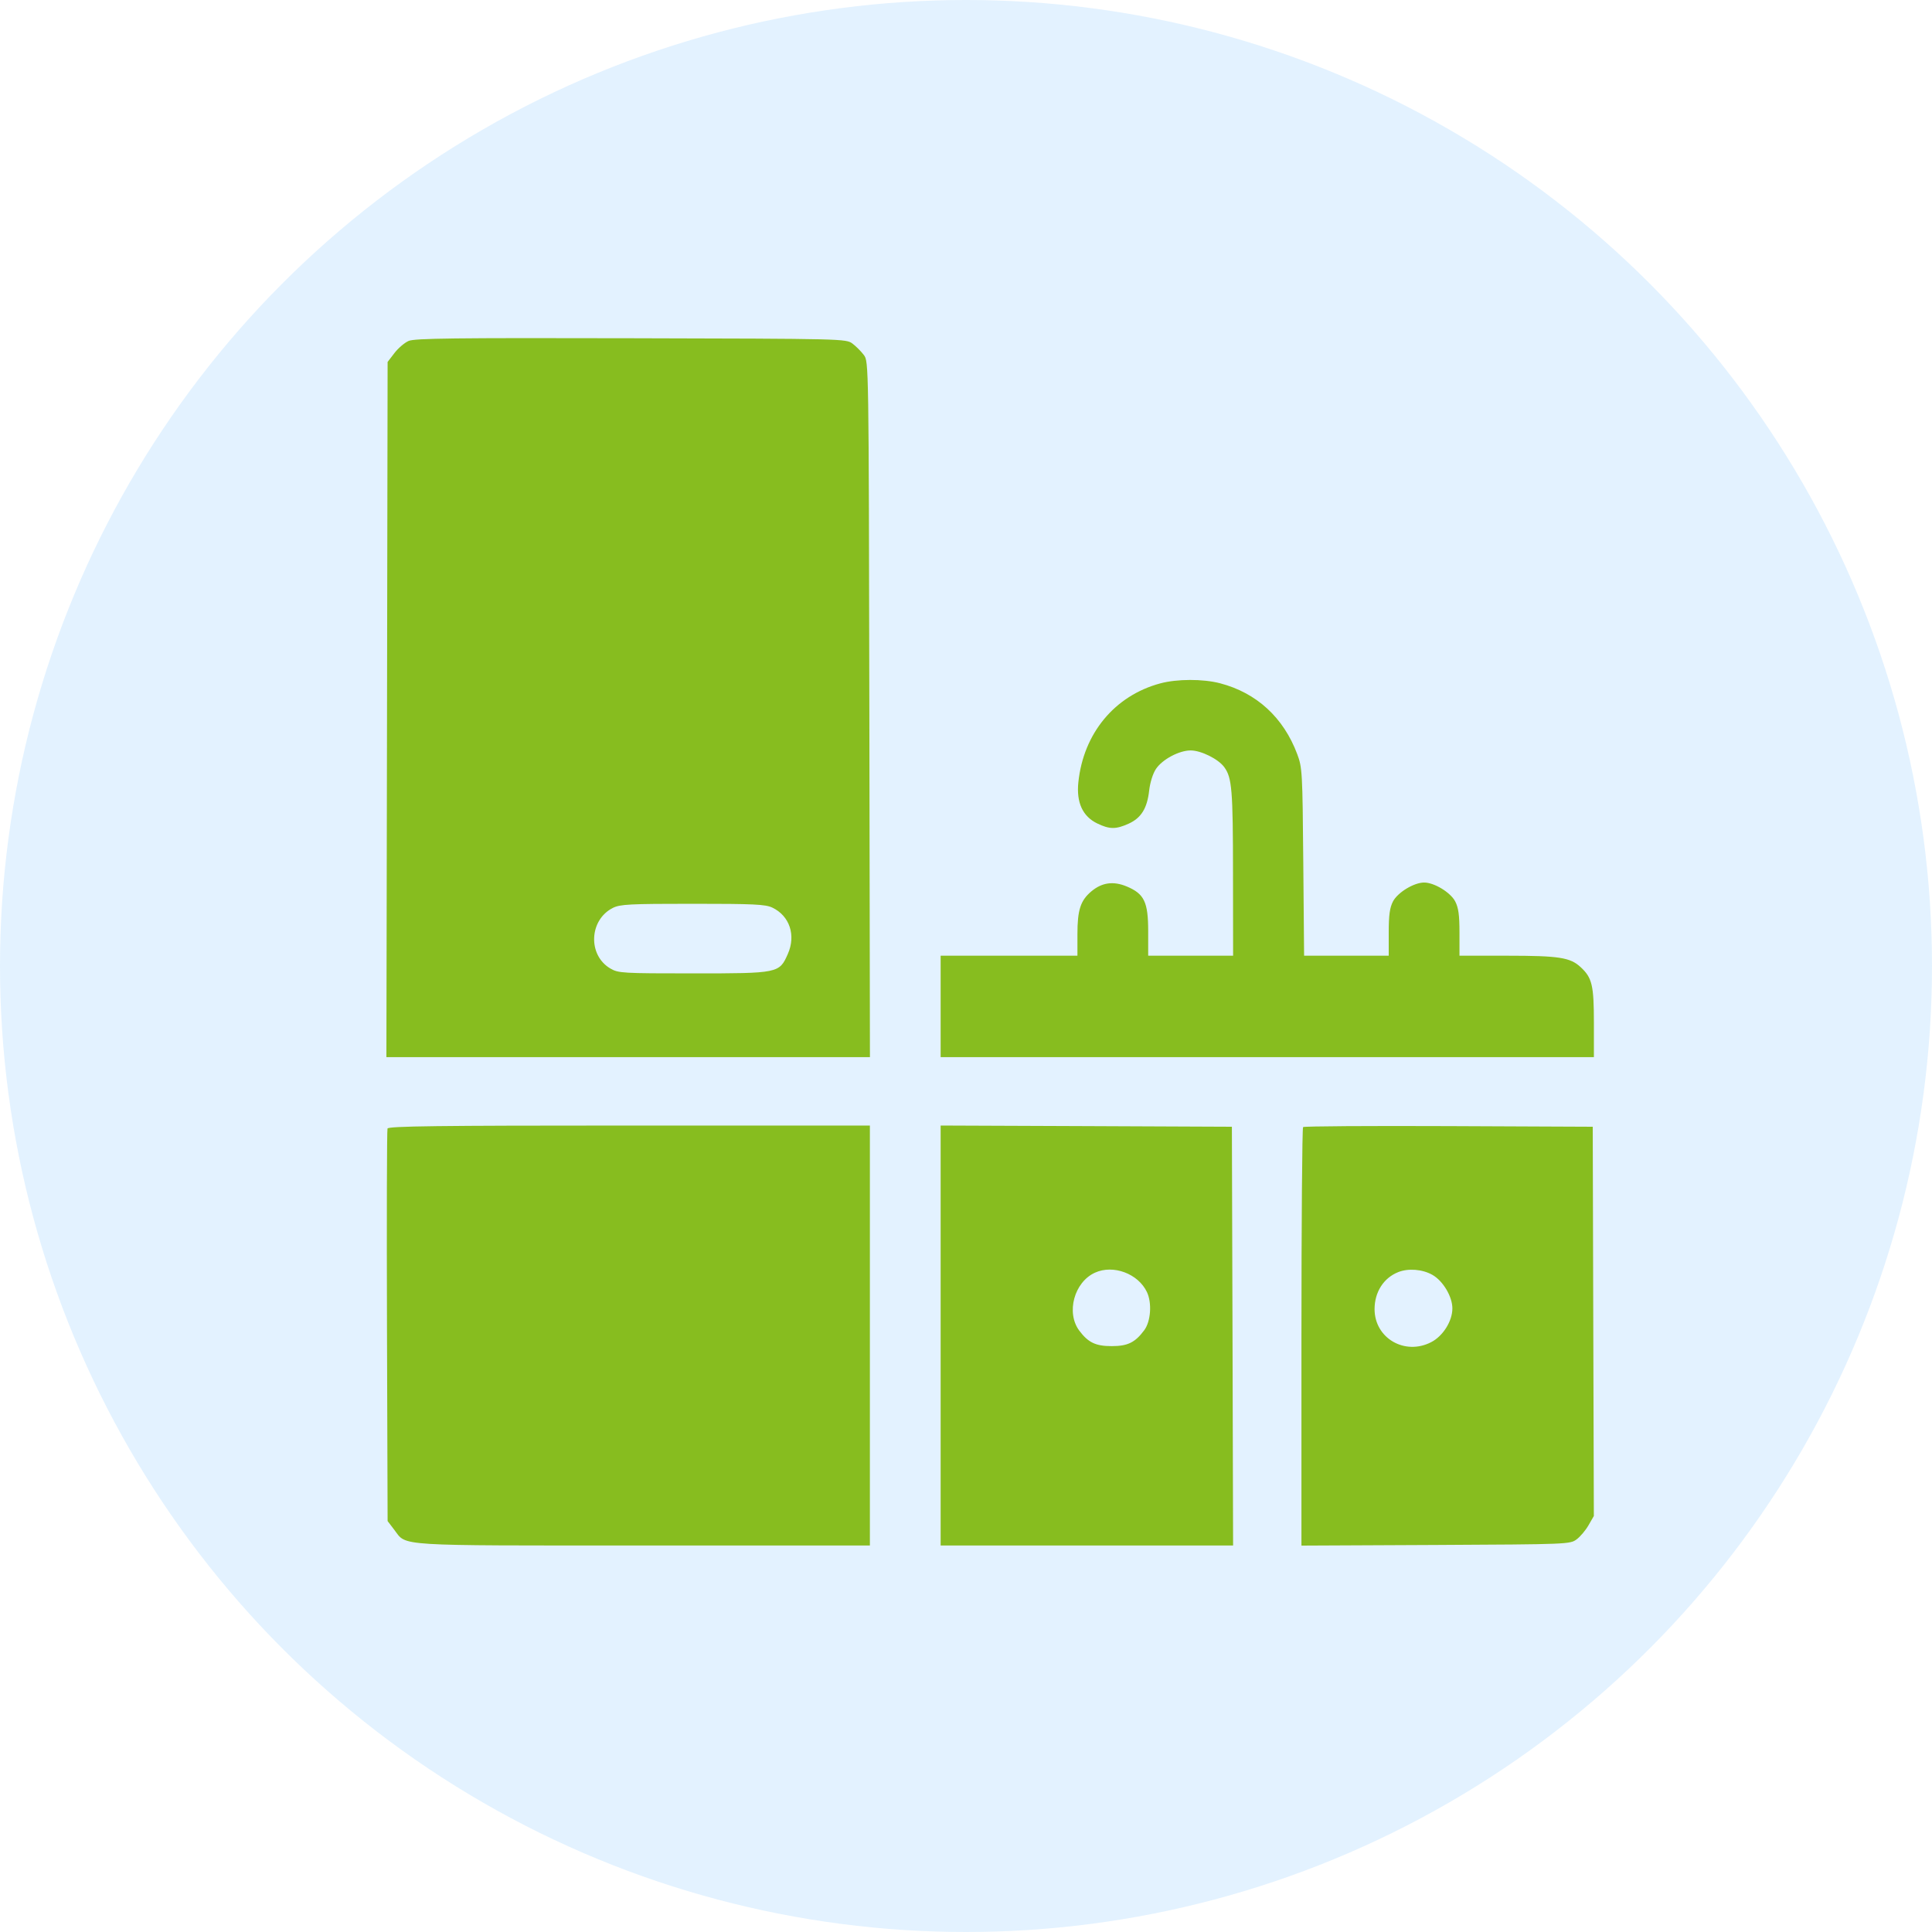
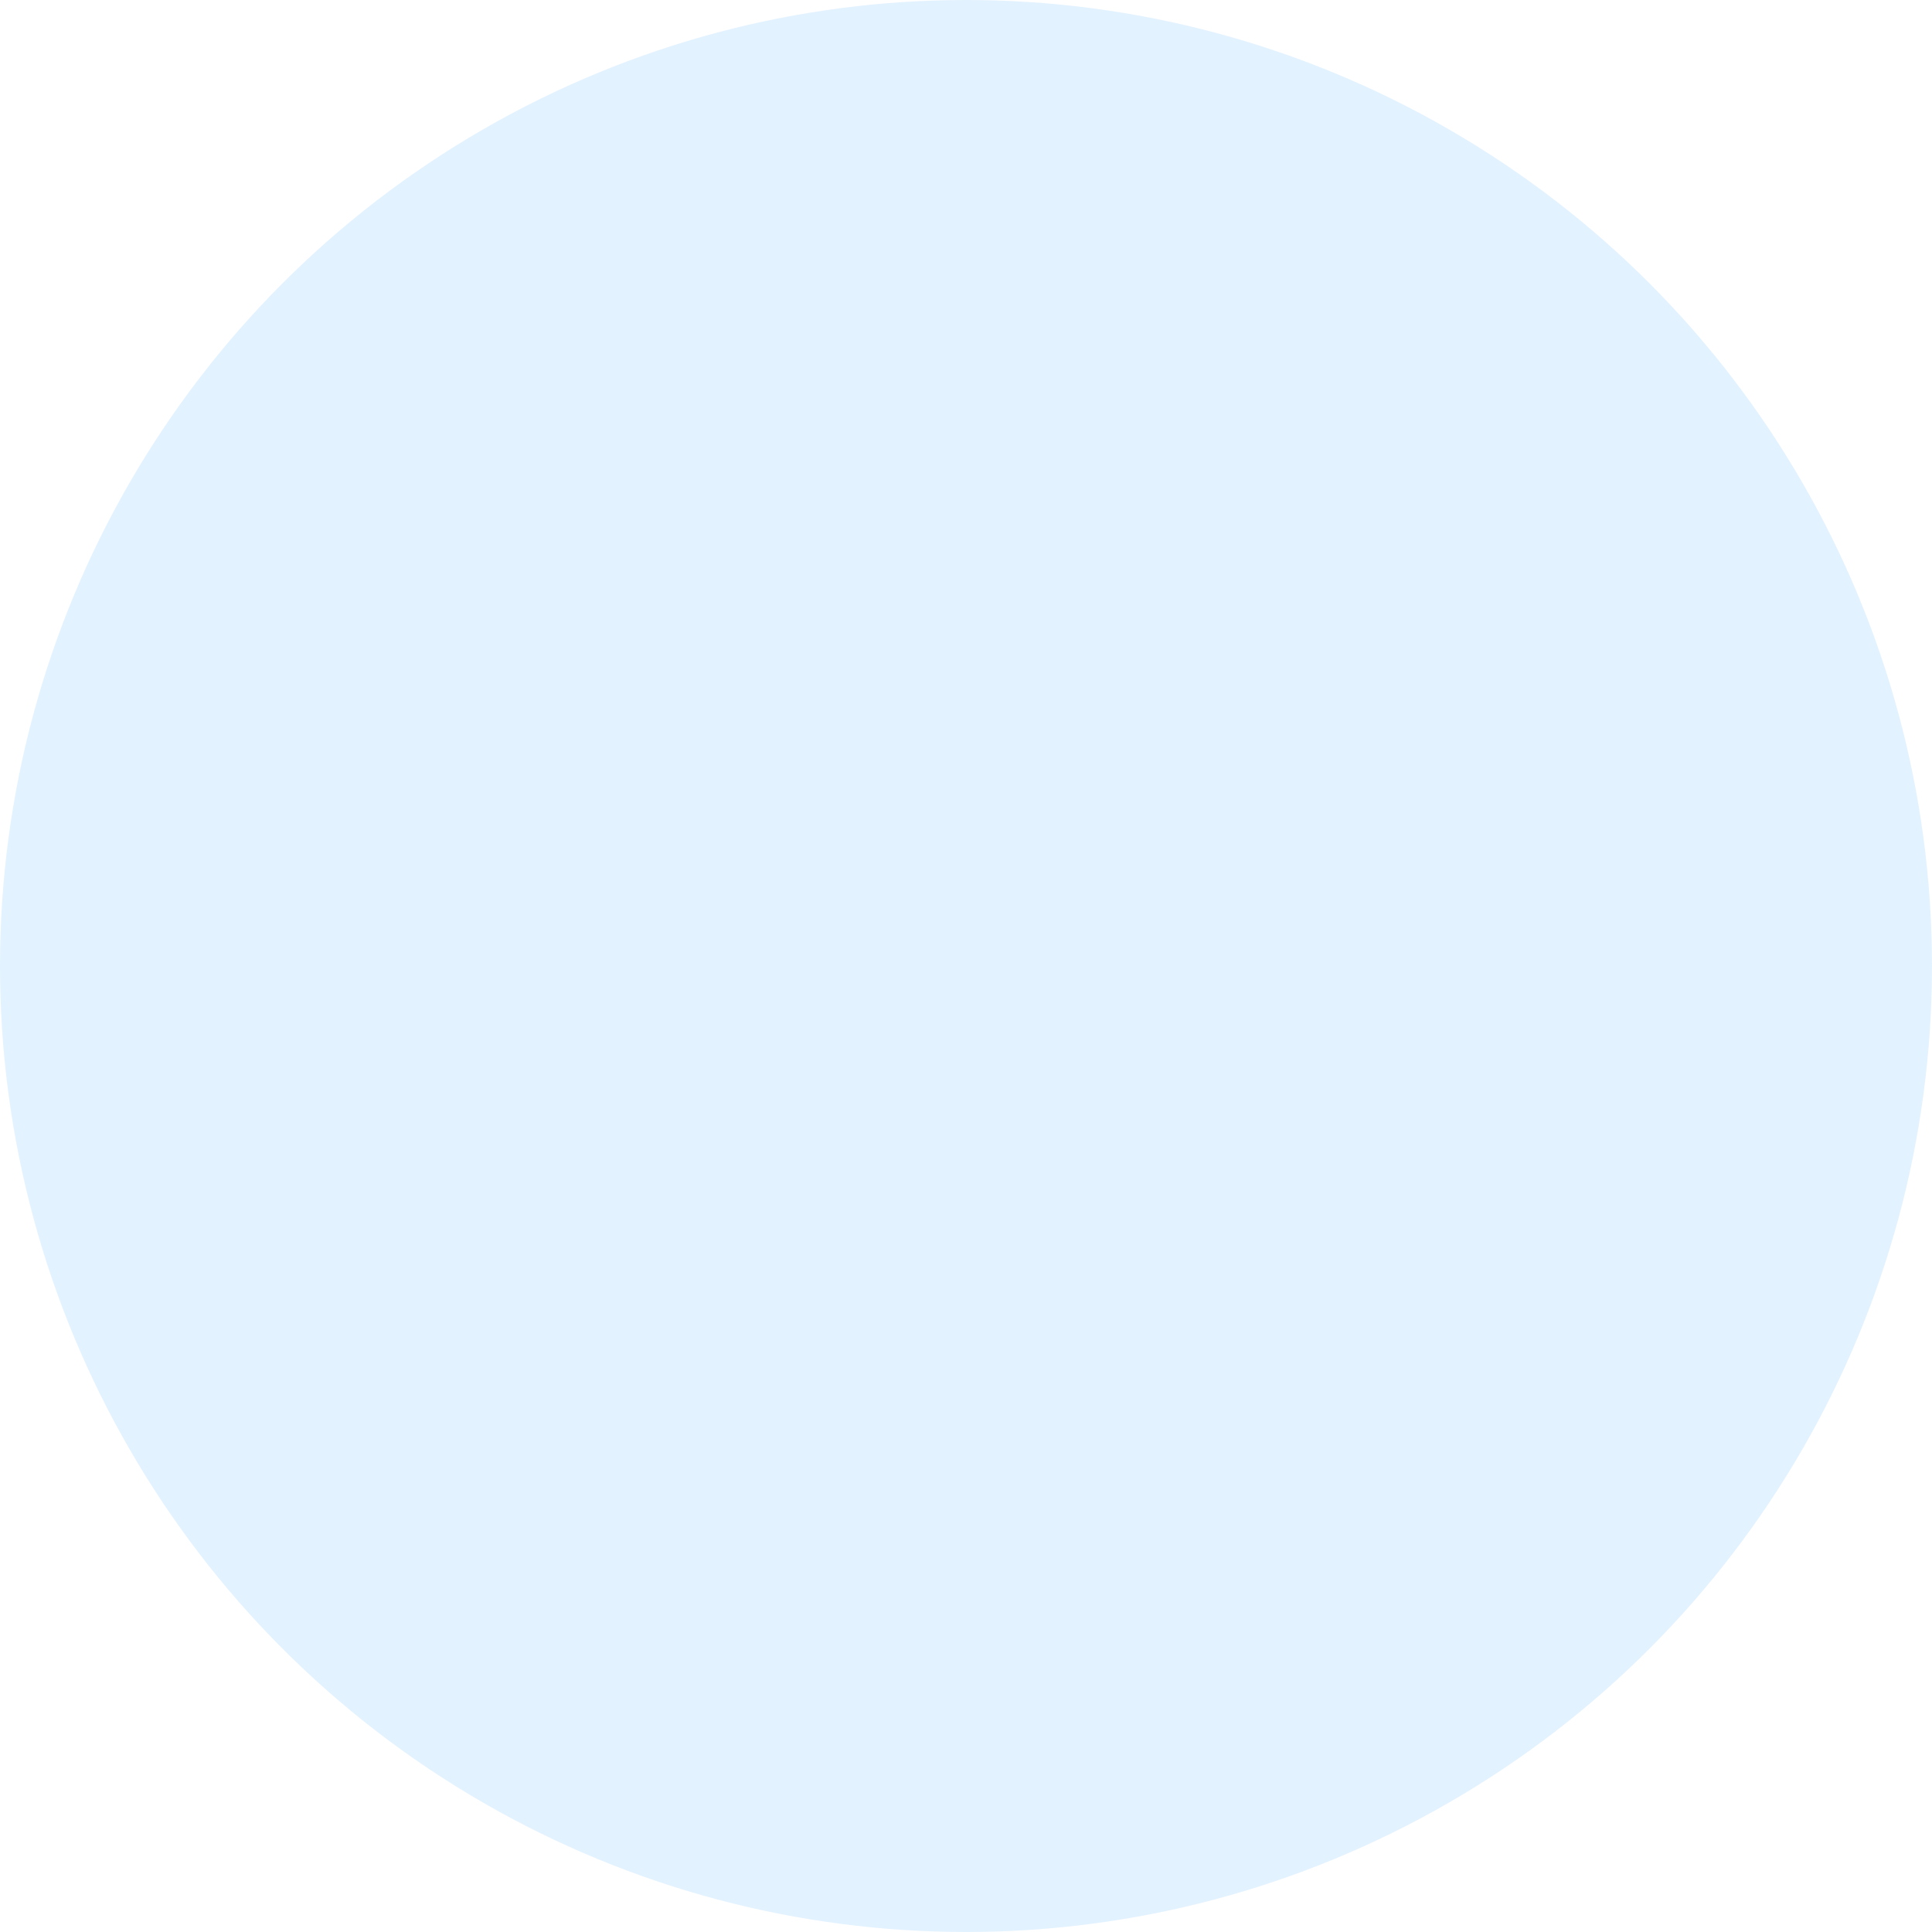
<svg xmlns="http://www.w3.org/2000/svg" width="40" height="40" viewBox="0 0 40 40" fill="none">
  <circle cx="20" cy="20" r="20" fill="#BADEFF" fill-opacity="0.4" />
-   <path fill-rule="evenodd" clip-rule="evenodd" d="M8.459 7.059C8.375 7.096 8.243 7.209 8.166 7.31L8.025 7.494L8.013 14.691L8 21.887H13.006H18.011L17.999 14.686C17.986 7.499 17.986 7.484 17.885 7.35C17.83 7.276 17.724 7.17 17.65 7.114C17.516 7.014 17.475 7.013 13.063 7.003C9.388 6.994 8.585 7.004 8.459 7.059ZM24.021 14.149C23.077 14.403 22.43 15.185 22.326 16.198C22.283 16.615 22.415 16.902 22.716 17.048C22.972 17.172 23.103 17.173 23.368 17.053C23.627 16.935 23.751 16.735 23.792 16.369C23.811 16.201 23.869 16.015 23.933 15.92C24.064 15.723 24.412 15.537 24.651 15.537C24.867 15.537 25.225 15.715 25.347 15.883C25.507 16.102 25.527 16.353 25.528 18.089L25.53 19.787H24.651H23.772V19.281C23.772 18.673 23.69 18.504 23.325 18.352C23.049 18.238 22.814 18.271 22.595 18.455C22.37 18.644 22.307 18.84 22.307 19.345V19.787H20.891H19.475V20.837V21.887H26.238H33V21.177C33 20.398 32.963 20.243 32.725 20.023C32.509 19.823 32.279 19.787 31.206 19.787L30.217 19.787V19.309C30.217 18.943 30.196 18.793 30.128 18.662C30.03 18.476 29.695 18.272 29.485 18.272C29.274 18.272 28.939 18.476 28.841 18.662C28.773 18.793 28.752 18.943 28.752 19.309V19.787H27.876H27L26.983 17.845C26.967 15.983 26.962 15.891 26.858 15.614C26.574 14.856 26.017 14.344 25.259 14.146C24.904 14.054 24.37 14.055 24.021 14.149ZM12.689 18.797C12.195 19.046 12.166 19.778 12.639 20.053C12.802 20.148 12.89 20.153 14.348 20.153C16.12 20.153 16.135 20.15 16.311 19.751C16.483 19.364 16.348 18.961 15.99 18.791C15.847 18.723 15.607 18.712 14.341 18.712C13.028 18.712 12.84 18.722 12.689 18.797ZM8.023 23.365C8.01 23.399 8.005 25.242 8.012 27.46L8.025 31.492L8.166 31.677C8.424 32.016 8.135 31.998 13.322 31.998H18.01V27.651V23.303H13.029C9.055 23.303 8.042 23.316 8.023 23.365ZM19.475 27.65V31.998H22.503H25.53L25.518 27.663L25.505 23.328L22.49 23.315L19.475 23.303V27.65ZM26.979 23.335C26.96 23.354 26.945 25.311 26.945 27.684V32L29.725 31.987C32.459 31.973 32.507 31.972 32.642 31.871C32.718 31.815 32.829 31.683 32.889 31.578L32.999 31.387L32.987 27.357L32.976 23.328L29.994 23.315C28.353 23.308 26.997 23.317 26.979 23.335ZM22.671 26.349C22.24 26.544 22.068 27.177 22.345 27.549C22.53 27.796 22.685 27.87 23.015 27.87C23.348 27.87 23.5 27.796 23.69 27.541C23.826 27.359 23.853 26.977 23.746 26.751C23.565 26.369 23.05 26.177 22.671 26.349ZM28.948 26.338C28.646 26.458 28.459 26.751 28.459 27.104C28.459 27.705 29.084 28.07 29.631 27.788C29.876 27.662 30.07 27.352 30.07 27.089C30.07 26.844 29.875 26.517 29.655 26.394C29.448 26.277 29.156 26.255 28.948 26.338Z" fill="#87BD1F" />
</svg>